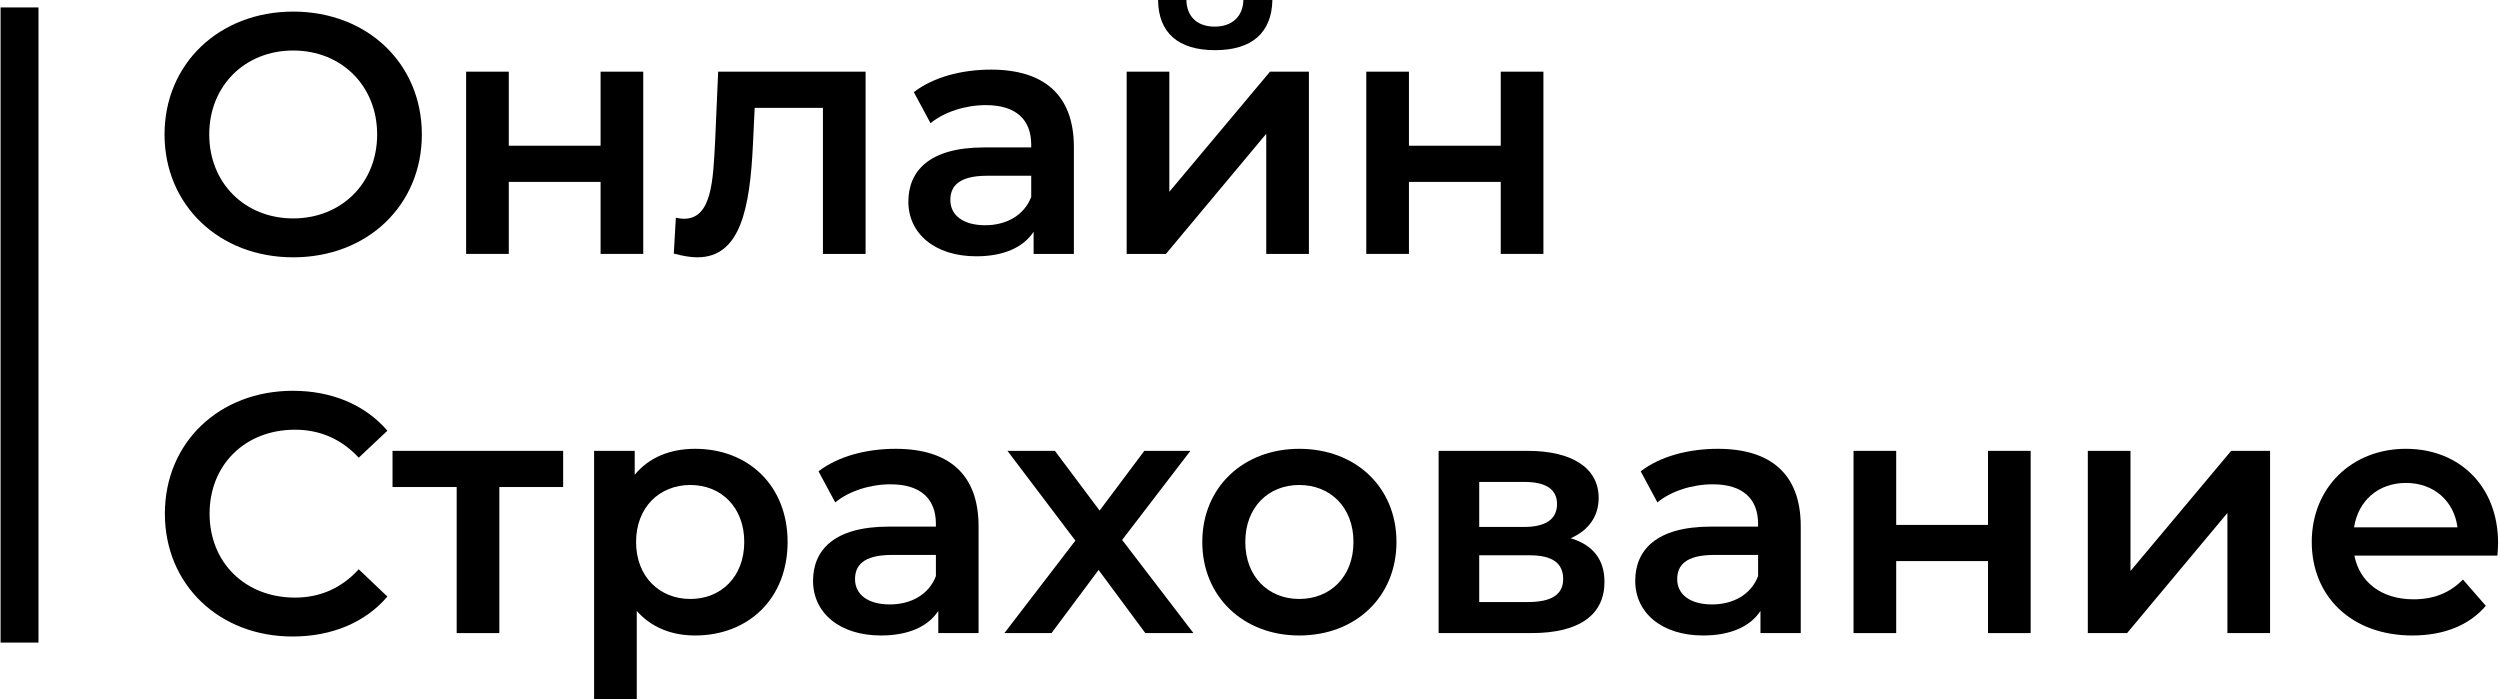
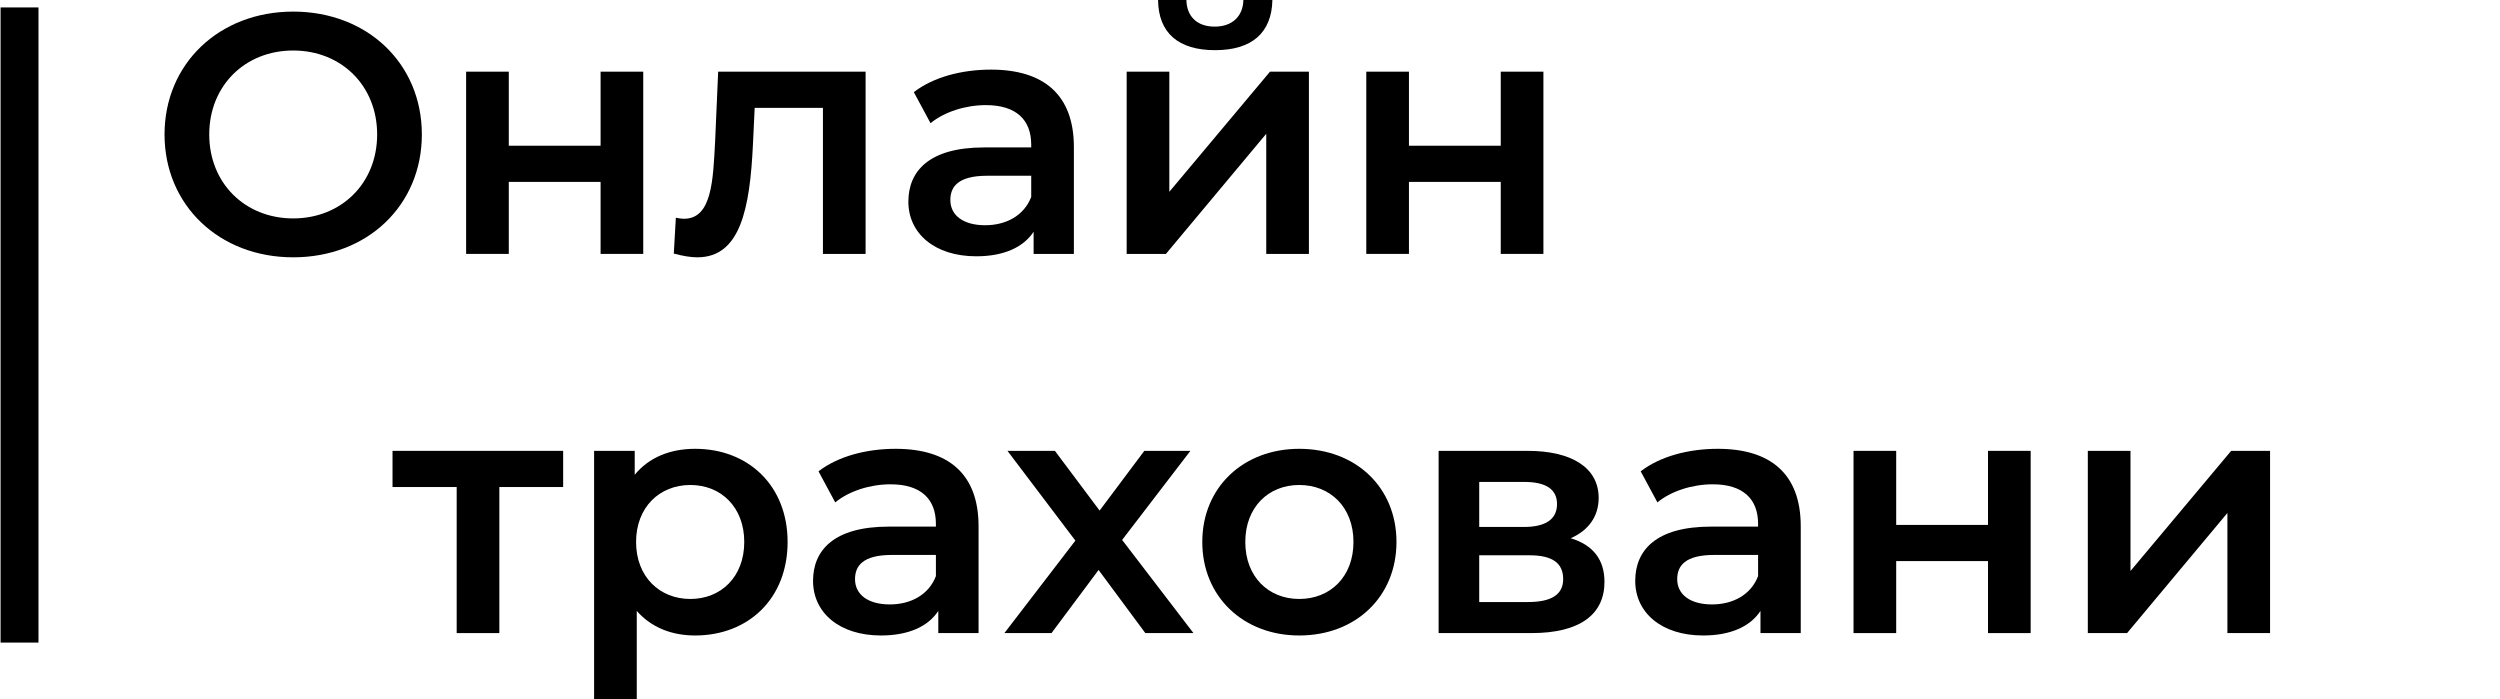
<svg xmlns="http://www.w3.org/2000/svg" width="1001" height="280" viewBox="0 0 1001 280" fill="none">
  <path d="M117.395 103.03C147.047 103.03 168.91 82.26 168.91 53.838C168.91 25.416 147.047 4.646 117.395 4.646C87.743 4.646 65.88 25.552 65.88 53.838C65.88 82.123 87.743 103.03 117.395 103.03ZM117.395 87.453C98.128 87.453 83.78 73.378 83.78 53.838C83.78 34.298 98.128 20.223 117.395 20.223C136.662 20.223 151.01 34.298 151.01 53.838C151.01 73.378 136.662 87.453 117.395 87.453Z" fill="black" />
  <path d="M186.636 101.664H203.717V72.832H240.474V101.664H257.555V28.695H240.474V58.347H203.717V28.695H186.636V101.664Z" fill="black" />
  <path d="M287.552 28.695L286.322 56.844C285.502 72.012 285.092 87.589 273.887 87.589C272.931 87.589 271.837 87.453 270.608 87.179L269.788 101.527C273.341 102.483 276.483 103.03 279.216 103.03C296.434 103.03 300.26 83.626 301.489 57.664L302.173 43.18H329.502V101.664H346.582V28.695H287.552Z" fill="black" />
  <path d="M396.778 27.875C385.026 27.875 373.685 30.882 365.896 36.894L372.592 49.329C378.057 44.819 386.529 42.087 394.728 42.087C406.889 42.087 412.902 47.962 412.902 57.937V59.031H394.045C371.908 59.031 363.71 68.596 363.71 80.757C363.71 93.465 374.231 102.62 390.902 102.62C401.833 102.62 409.759 99.067 413.858 92.782V101.664H429.982V58.894C429.982 37.85 417.821 27.875 396.778 27.875ZM394.455 90.185C385.709 90.185 380.517 86.223 380.517 80.074C380.517 74.745 383.66 70.372 395.275 70.372H412.902V78.844C410.032 86.359 402.79 90.185 394.455 90.185Z" fill="black" />
  <path d="M486.509 20.087C501.13 20.087 509.192 13.255 509.466 0H497.851C497.714 6.559 493.342 10.658 486.373 10.658C479.267 10.658 475.168 6.559 475.031 0H463.69C463.826 13.255 471.888 20.087 486.509 20.087ZM451.118 101.664H466.833L507.006 53.565V101.664H524.087V28.695H508.509L468.199 76.794V28.695H451.118V101.664Z" fill="black" />
  <path d="M547.063 101.664H564.144V72.832H600.901V101.664H617.982V28.695H600.901V58.347H564.144V28.695H547.063V101.664Z" fill="black" />
-   <path d="M117.122 254.857C132.836 254.857 146.227 249.255 155.109 238.87L143.631 227.938C136.662 235.59 128.053 239.28 118.078 239.28C98.265 239.28 83.917 225.342 83.917 205.665C83.917 185.988 98.265 172.051 118.078 172.051C128.053 172.051 136.662 175.74 143.631 183.256L155.109 172.461C146.227 162.076 132.836 156.473 117.258 156.473C87.88 156.473 66.017 177.107 66.017 205.665C66.017 234.224 87.88 254.857 117.122 254.857Z" fill="black" />
  <path d="M225.488 180.523H157.166V195.007H182.855V253.491H199.936V195.007H225.488V180.523Z" fill="black" />
  <path d="M278.325 179.703C268.35 179.703 259.878 183.119 254.139 190.088V180.523H237.878V280H254.959V244.609C260.834 251.305 269.033 254.447 278.325 254.447C299.641 254.447 315.356 239.69 315.356 217.007C315.356 194.46 299.641 179.703 278.325 179.703ZM276.412 239.826C264.114 239.826 254.685 230.945 254.685 217.007C254.685 203.069 264.114 194.187 276.412 194.187C288.71 194.187 298.002 203.069 298.002 217.007C298.002 230.945 288.71 239.826 276.412 239.826Z" fill="black" />
  <path d="M358.613 179.703C346.862 179.703 335.52 182.709 327.732 188.721L334.427 201.156C339.893 196.647 348.365 193.914 356.564 193.914C368.725 193.914 374.737 199.79 374.737 209.765V210.858H355.88C333.744 210.858 325.545 220.423 325.545 232.584C325.545 245.292 336.067 254.447 352.738 254.447C363.669 254.447 371.594 250.895 375.694 244.609V253.491H391.818V210.721C391.818 189.678 379.657 179.703 358.613 179.703ZM356.29 242.013C347.545 242.013 342.353 238.05 342.353 231.901C342.353 226.572 345.495 222.199 357.11 222.199H374.737V230.671C371.868 238.187 364.626 242.013 356.29 242.013Z" fill="black" />
  <path d="M477.86 253.491L449.301 216.187L476.63 180.523H458.183L440.283 204.436L422.383 180.523H403.389L430.581 216.46L402.159 253.491H421.016L439.873 228.212L458.593 253.491H477.86Z" fill="black" />
  <path d="M520.203 254.447C542.886 254.447 559.147 238.87 559.147 217.007C559.147 195.144 542.886 179.703 520.203 179.703C497.793 179.703 481.396 195.144 481.396 217.007C481.396 238.87 497.793 254.447 520.203 254.447ZM520.203 239.826C507.905 239.826 498.613 230.945 498.613 217.007C498.613 203.069 507.905 194.187 520.203 194.187C532.638 194.187 541.929 203.069 541.929 217.007C541.929 230.945 532.638 239.826 520.203 239.826Z" fill="black" />
  <path d="M628.902 215.504C635.87 212.498 640.107 206.895 640.107 199.38C640.107 187.355 629.448 180.523 611.684 180.523H576.02V253.491H613.188C632.864 253.491 642.43 245.839 642.43 232.994C642.43 224.112 637.92 218.237 628.902 215.504ZM592.281 192.957H610.181C618.927 192.957 623.436 195.827 623.436 201.839C623.436 207.852 618.927 210.994 610.181 210.994H592.281V192.957ZM611.821 241.056H592.281V222.336H612.368C621.66 222.336 625.895 225.479 625.895 231.901C625.895 238.187 620.976 241.056 611.821 241.056Z" fill="black" />
  <path d="M687.815 179.703C676.063 179.703 664.722 182.709 656.933 188.721L663.629 201.156C669.094 196.647 677.566 193.914 685.765 193.914C697.926 193.914 703.939 199.79 703.939 209.765V210.858H685.082C662.945 210.858 654.747 220.423 654.747 232.584C654.747 245.292 665.268 254.447 681.939 254.447C692.871 254.447 700.796 250.895 704.895 244.609V253.491H721.019V210.721C721.019 189.678 708.858 179.703 687.815 179.703ZM685.492 242.013C676.747 242.013 671.554 238.05 671.554 231.901C671.554 226.572 674.697 222.199 686.312 222.199H703.939V230.671C701.069 238.187 693.827 242.013 685.492 242.013Z" fill="black" />
  <path d="M742.155 253.491H759.236V224.659H795.993V253.491H813.074V180.523H795.993V210.175H759.236V180.523H742.155V253.491Z" fill="black" />
  <path d="M835.965 253.491H851.679L891.853 205.392V253.491H908.933V180.523H893.356L853.046 228.622V180.523H835.965V253.491Z" fill="black" />
-   <path d="M1000.23 217.417C1000.23 194.597 984.655 179.703 963.338 179.703C941.612 179.703 925.624 195.28 925.624 217.007C925.624 238.733 941.475 254.447 965.935 254.447C978.506 254.447 988.754 250.348 995.313 242.559L986.158 232.038C980.965 237.367 974.543 239.963 966.344 239.963C953.637 239.963 944.755 233.131 942.705 222.473H999.959C1000.1 220.833 1000.23 218.783 1000.23 217.417ZM963.338 193.367C974.543 193.367 982.605 200.609 983.972 211.131H942.568C944.208 200.473 952.27 193.367 963.338 193.367Z" fill="black" />
  <path fill-rule="evenodd" clip-rule="evenodd" d="M0.23 257.287V2.976H15.41V257.287H0.23Z" fill="black" />
</svg>